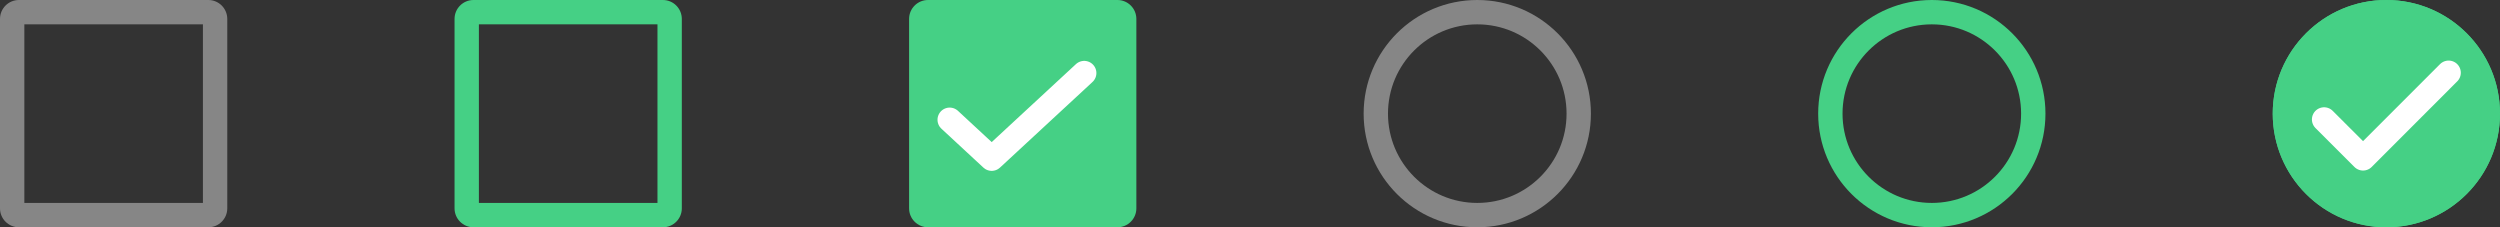
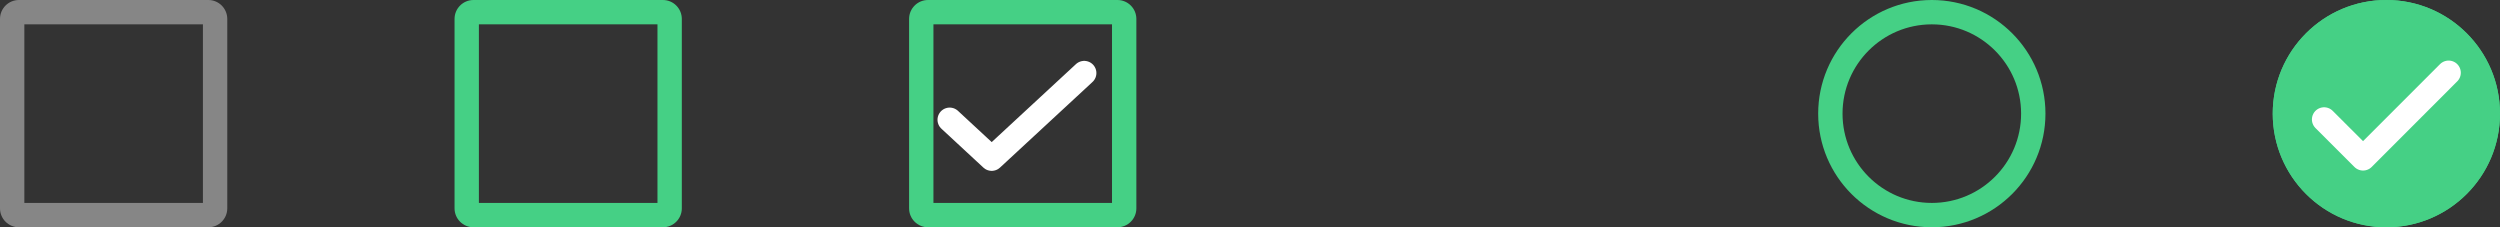
<svg xmlns="http://www.w3.org/2000/svg" width="154" height="14" viewBox="0 0 154 14">
  <rect x="0" y="0" width="154" height="14" fill="#333333" stroke="none" />
  <g transform="translate(5247 -1988)">
    <g transform="translate(-5163 1988)" fill="none" stroke="#868686" stroke-width="1.5">
      <circle cx="7" cy="7" r="7" stroke="none" />
-       <circle cx="7" cy="7" r="6.25" fill="none" />
    </g>
    <g transform="translate(-5135 1988)" fill="none" stroke="#45d085" stroke-width="1.5">
      <circle cx="7" cy="7" r="7" stroke="none" />
      <circle cx="7" cy="7" r="6.25" fill="none" />
    </g>
    <g transform="translate(28)">
      <g transform="translate(-5135 1988)" fill="#45d085" stroke="#45d085" stroke-width="1.5">
        <circle cx="7" cy="7" r="7" stroke="none" />
        <circle cx="7" cy="7" r="6.25" fill="none" />
      </g>
      <path d="M13.672,9,8.4,14.275,6,11.877" transform="translate(-5137.836 1983.481)" fill="none" stroke="#fff" stroke-linecap="round" stroke-linejoin="round" stroke-width="1.5" />
    </g>
    <g transform="translate(-5219 1988)" fill="none">
-       <path d="M1.167,0H12.833A1.167,1.167,0,0,1,14,1.167V12.833A1.167,1.167,0,0,1,12.833,14H1.167A1.167,1.167,0,0,1,0,12.833V1.167A1.167,1.167,0,0,1,1.167,0Z" stroke="none" />
      <path d="M 1.5 1.5 L 1.5 12.5 L 12.5 12.5 L 12.5 1.5 L 1.5 1.5 M 1.167 0 L 12.833 0 C 13.478 0 14 0.522 14 1.167 L 14 12.833 C 14 13.478 13.478 14 12.833 14 L 1.167 14 C 0.522 14 0 13.478 0 12.833 L 0 1.167 C 0 0.522 0.522 0 1.167 0 Z" stroke="none" fill="#45d085" />
    </g>
    <g transform="translate(-5247 1988)" fill="none">
      <path d="M1.167,0H12.833A1.167,1.167,0,0,1,14,1.167V12.833A1.167,1.167,0,0,1,12.833,14H1.167A1.167,1.167,0,0,1,0,12.833V1.167A1.167,1.167,0,0,1,1.167,0Z" stroke="none" />
-       <path d="M 1.5 1.5 L 1.5 12.5 L 12.5 12.5 L 12.5 1.5 L 1.5 1.5 M 1.167 0 L 12.833 0 C 13.478 0 14 0.522 14 1.167 L 14 12.833 C 14 13.478 13.478 14 12.833 14 L 1.167 14 C 0.522 14 0 13.478 0 12.833 L 0 1.167 C 0 0.522 0.522 0 1.167 0 Z" stroke="none" fill="#868686" />
+       <path d="M 1.5 1.5 L 1.5 12.5 L 12.5 12.5 L 12.5 1.5 L 1.5 1.5 M 1.167 0 L 12.833 0 C 13.478 0 14 0.522 14 1.167 L 14 12.833 C 14 13.478 13.478 14 12.833 14 L 1.167 14 C 0.522 14 0 13.478 0 12.833 L 0 1.167 C 0 0.522 0.522 0 1.167 0 " stroke="none" fill="#868686" />
    </g>
    <g transform="translate(-56 41)">
      <g transform="translate(-5135 1947)" fill="#45d085">
-         <path d="M 12.833 13.25 L 1.167 13.25 C 0.937 13.25 0.75 13.063 0.75 12.833 L 0.75 1.167 C 0.75 0.937 0.937 0.75 1.167 0.75 L 12.833 0.75 C 13.063 0.75 13.25 0.937 13.25 1.167 L 13.25 12.833 C 13.25 13.063 13.063 13.25 12.833 13.25 Z" stroke="none" />
        <path d="M 1.5 1.5 L 1.5 12.5 L 12.5 12.5 L 12.5 1.5 L 1.5 1.5 M 1.167 0 L 12.833 0 C 13.478 0 14 0.522 14 1.167 L 14 12.833 C 14 13.478 13.478 14 12.833 14 L 1.167 14 C 0.522 14 0 13.478 0 12.833 L 0 1.167 C 0 0.522 0.522 0 1.167 0 Z" stroke="none" fill="#45d085" />
      </g>
      <path d="M14.288,9l-5.7,5.275L6,11.877" transform="translate(-5138.5 1942.5)" fill="none" stroke="#fff" stroke-linecap="round" stroke-linejoin="round" stroke-width="1.5" />
    </g>
  </g>
</svg>